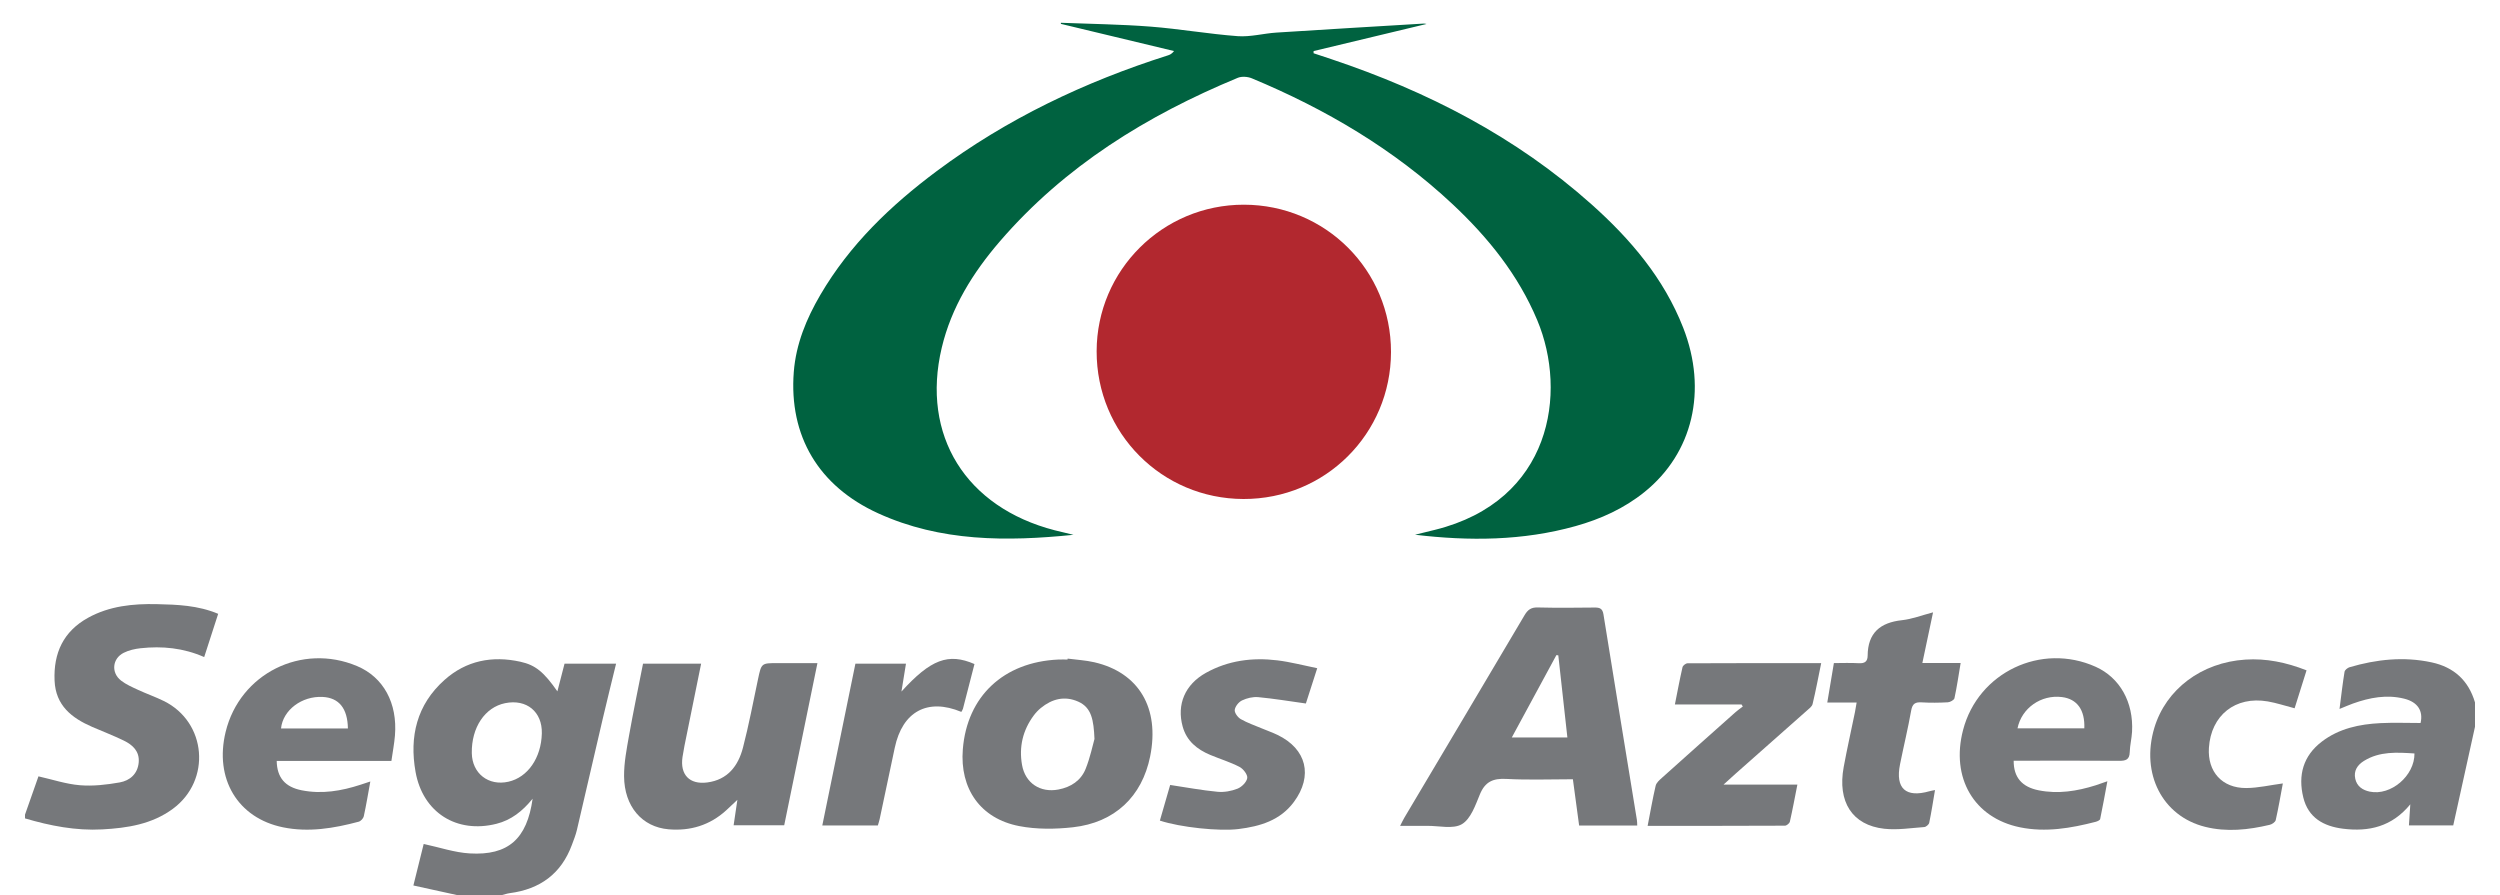
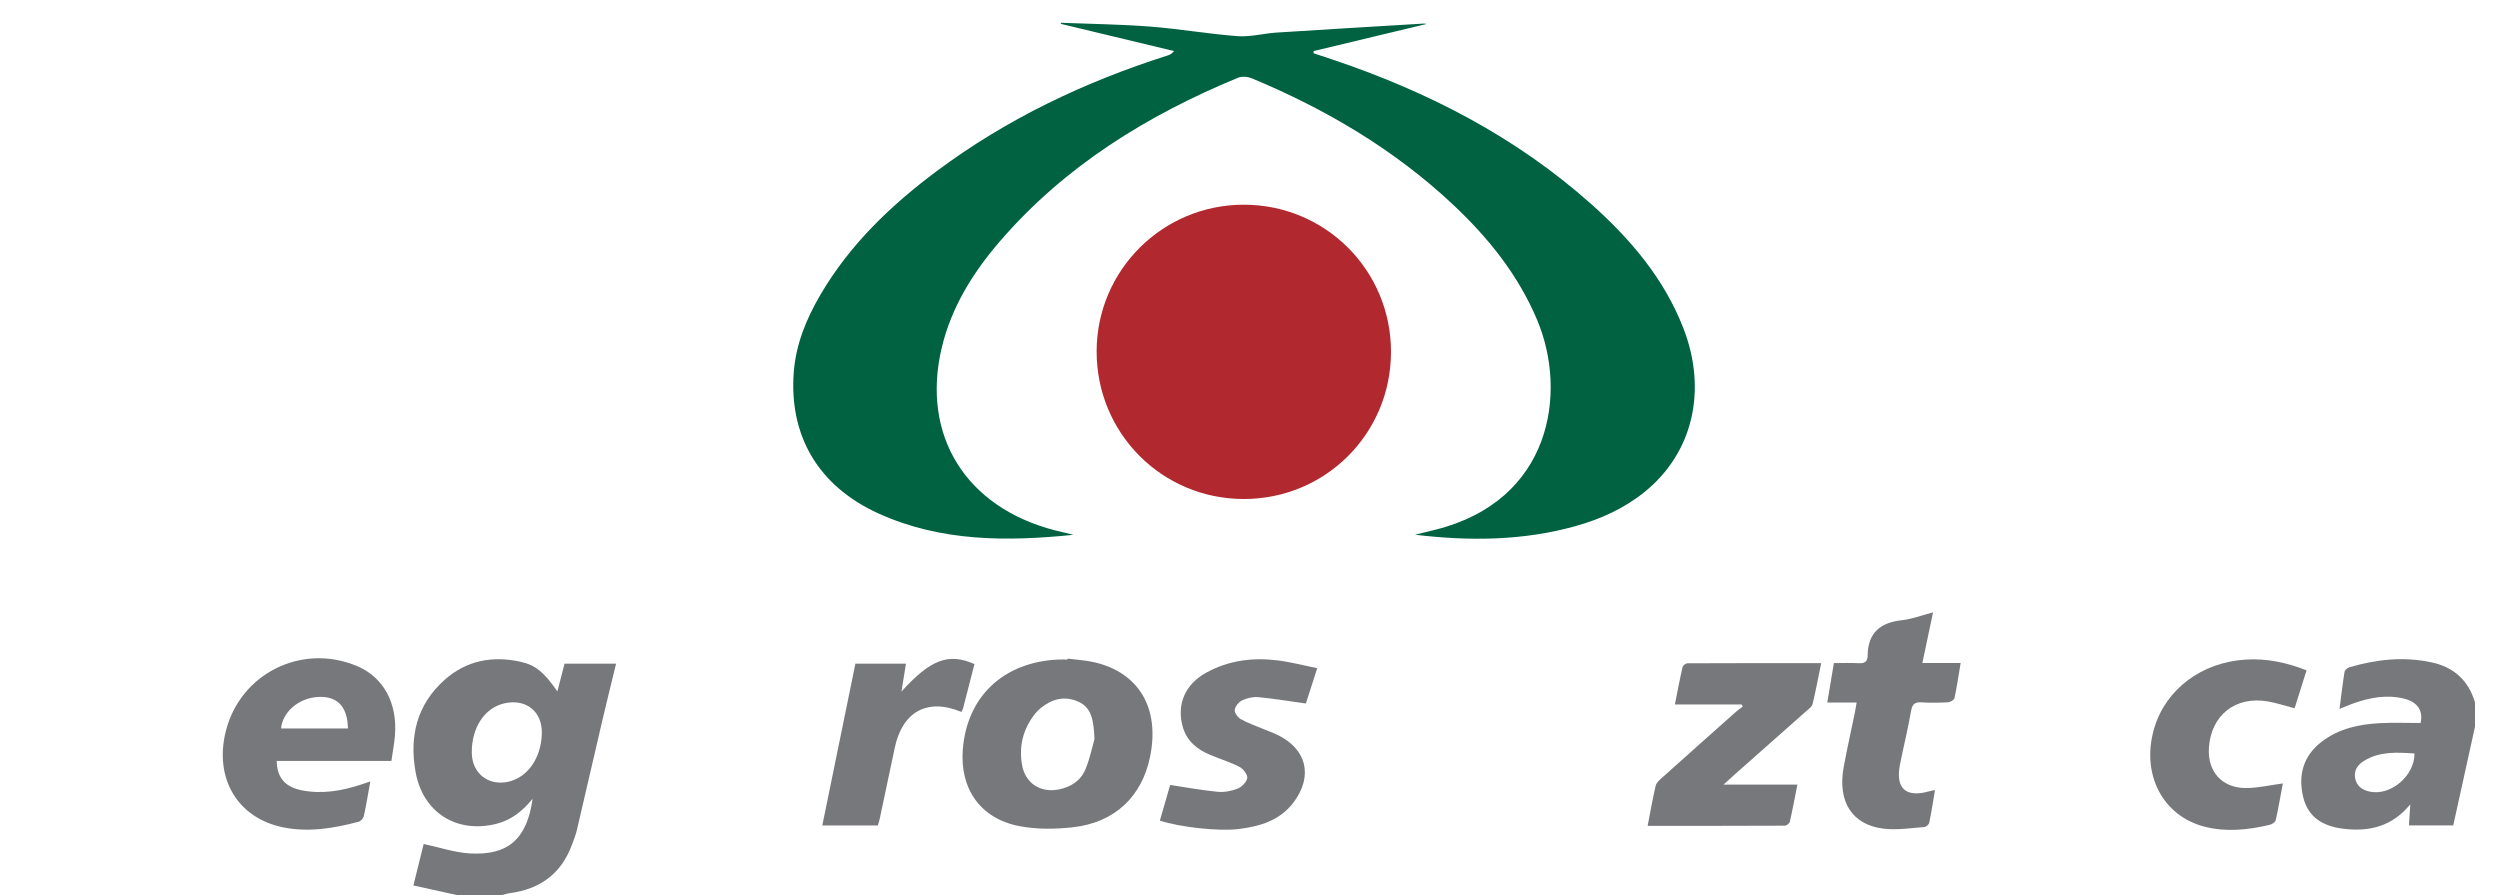
<svg xmlns="http://www.w3.org/2000/svg" version="1.1" id="Capa_1" x="0px" y="0px" width="200px" height="71.605px" viewBox="0 0 200 71.605" style="enable-background:new 0 0 200 71.605;" xml:space="preserve">
  <style type="text/css">
	.st0{fill:#76787B;}
	.st1{fill:#006240;}
	.st2{fill:#B2282F;}
</style>
  <g>
    <path class="st0" d="M36.562,71.605c-1.134-0.249-2.268-0.498-3.491-0.767c0.3-1.21,0.577-2.328,0.824-3.321   c1.273,0.272,2.466,0.685,3.68,0.756c3.085,0.181,4.586-1.157,5.034-4.376c-0.813,1.004-1.72,1.711-2.889,2.006   c-3.185,0.805-5.894-0.896-6.476-4.153c-0.504-2.824,0.101-5.375,2.308-7.348c1.74-1.556,3.822-1.961,6.075-1.464   c1.223,0.269,1.885,0.831,2.964,2.371c0.198-0.767,0.378-1.467,0.571-2.213c1.355,0,2.716,0,4.124,0   c-0.355,1.464-0.715,2.906-1.054,4.353c-0.697,2.98-1.379,5.964-2.079,8.944   c-0.096,0.41-0.256,0.805-0.403,1.202c-0.855,2.313-2.555,3.54-4.964,3.857c-0.214,0.028-0.422,0.102-0.633,0.154   C38.956,71.605,37.759,71.605,36.562,71.605z M43.347,58.673c0.043-1.73-1.218-2.77-2.936-2.42   c-1.62,0.33-2.7,1.948-2.667,3.994c0.026,1.628,1.333,2.65,2.93,2.29   C42.221,62.189,43.298,60.632,43.347,58.673z" />
-     <path class="st0" d="M2,65.172c0.368-1.046,0.735-2.093,1.077-3.064c1.113,0.25,2.206,0.619,3.321,0.711   c1.047,0.086,2.132-0.04,3.174-0.224c0.826-0.146,1.45-0.688,1.526-1.615c0.072-0.878-0.488-1.389-1.188-1.73   c-0.826-0.403-1.688-0.731-2.532-1.097c-1.641-0.713-2.927-1.714-3.012-3.7   c-0.095-2.208,0.705-3.942,2.683-5.033c1.714-0.945,3.596-1.131,5.503-1.088c1.637,0.037,3.282,0.094,4.902,0.774   c-0.373,1.155-0.737,2.28-1.119,3.46c-1.666-0.734-3.36-0.894-5.088-0.707   c-0.461,0.05-0.944,0.16-1.354,0.367c-0.911,0.46-1.018,1.592-0.21,2.22c0.406,0.315,0.897,0.527,1.369,0.746   c0.676,0.314,1.385,0.559,2.054,0.889c3.426,1.688,3.818,6.341,0.725,8.623   c-1.676,1.237-3.644,1.539-5.651,1.648c-2.114,0.115-4.162-0.286-6.179-0.88C2,65.371,2,65.272,2,65.172z" />
    <path class="st0" d="M198,58.14c-0.578,2.619-1.155,5.238-1.741,7.893c-1.131,0-2.317,0-3.545,0   c0.035-0.544,0.068-1.05,0.11-1.688c-1.472,1.799-3.322,2.211-5.383,1.952   c-1.547-0.194-2.78-0.869-3.178-2.503c-0.433-1.776-0.012-3.323,1.483-4.465   c1.381-1.055,3.014-1.396,4.702-1.479c1.063-0.052,2.13-0.01,3.198-0.01c0.222-0.959-0.22-1.672-1.302-1.943   c-1.403-0.351-2.769-0.092-4.103,0.385c-0.323,0.115-0.636,0.255-1.079,0.434   c0.138-1.065,0.246-2.022,0.401-2.971c0.023-0.143,0.238-0.319,0.398-0.366c2.157-0.635,4.344-0.868,6.567-0.39   c1.784,0.383,2.952,1.446,3.472,3.206C198,56.843,198,57.491,198,58.14z M193.158,60.277   c-1.389-0.087-2.778-0.187-4.038,0.593c-0.521,0.323-0.842,0.788-0.698,1.437   c0.135,0.607,0.59,0.903,1.157,1.023C191.261,63.684,193.174,62.068,193.158,60.277z" />
    <path class="st1" d="M85.878,42.786c-5.338,0.542-10.623,0.559-15.626-1.721c-4.769-2.174-7.147-6.186-6.749-11.313   c0.173-2.226,1.009-4.255,2.126-6.164c2.345-4.01,5.625-7.152,9.311-9.9   c5.608-4.182,11.833-7.14,18.48-9.253c0.162-0.051,0.32-0.116,0.503-0.351c-3.018-0.725-6.035-1.449-9.052-2.173   c-0-0.029-0-0.059-0-0.088c2.388,0.095,4.78,0.121,7.161,0.306   c2.332,0.181,4.646,0.59,6.978,0.764c1.024,0.076,2.07-0.219,3.11-0.286c3.926-0.254,7.854-0.484,11.781-0.721   c0.072-0.004,0.146,0.021,0.221,0.033c-3.014,0.723-6.025,1.445-9.035,2.167   c-0.001,0.058-0.001,0.116-0.002,0.174c0.482,0.16,0.964,0.32,1.446,0.481   c7.659,2.566,14.729,6.195,20.793,11.609c3.115,2.781,5.788,5.921,7.332,9.87   c1.961,5.015,0.767,10.028-3.093,13.139c-1.635,1.319-3.514,2.169-5.521,2.73   c-4.216,1.179-8.507,1.206-12.841,0.69c0.53-0.13,1.06-0.26,1.59-0.391   c9.331-2.308,10.626-10.96,8.19-16.768c-1.525-3.637-3.934-6.624-6.778-9.287   c-4.696-4.397-10.146-7.605-16.056-10.067c-0.329-0.137-0.807-0.172-1.127-0.04   c-7.269,3.013-13.84,7.059-19.034,13.086c-2.152,2.498-3.877,5.263-4.648,8.512   c-1.661,7.008,1.921,12.759,9.044,14.6C84.877,42.55,85.378,42.665,85.878,42.786z" />
    <path class="st2" d="M111.28,28.163c-0.009,6.541-5.262,11.773-11.804,11.757   c-6.534-0.016-11.757-5.274-11.745-11.821c0.012-6.482,5.277-11.724,11.772-11.723   C106.044,16.378,111.289,21.628,111.28,28.163z" />
-     <path class="st0" d="M130.978,66.04c-1.575,0-3.089,0-4.648,0c-0.165-1.224-0.327-2.425-0.499-3.7   c-1.797,0-3.565,0.07-5.324-0.026c-1.058-0.058-1.698,0.22-2.116,1.235c-0.357,0.867-0.731,1.964-1.438,2.383   c-0.706,0.418-1.836,0.125-2.78,0.136c-0.69,0.008-1.381,0.002-2.164,0.002c0.144-0.279,0.234-0.476,0.343-0.66   c3.206-5.396,6.418-10.789,9.611-16.192c0.256-0.433,0.52-0.635,1.048-0.622   c1.52,0.039,3.042,0.024,4.562,0.007c0.407-0.004,0.629,0.08,0.703,0.543   c0.881,5.483,1.782,10.963,2.675,16.443C130.973,65.71,130.968,65.836,130.978,66.04z M120.944,58.997   c1.536,0,2.967,0,4.446,0c-0.245-2.22-0.486-4.396-0.726-6.571c-0.051-0.005-0.102-0.011-0.153-0.016   C123.333,54.585,122.156,56.76,120.944,58.997z" />
    <path class="st0" d="M85.411,52.688c0.714,0.095,1.44,0.132,2.138,0.293c3.568,0.826,5.241,3.669,4.463,7.53   c-0.648,3.212-2.83,5.298-6.182,5.671c-1.414,0.157-2.905,0.174-4.294-0.095c-3.106-0.6-4.764-2.991-4.51-6.149   c0.34-4.231,3.254-6.972,7.63-7.174c0.248-0.011,0.498-0.002,0.747-0.002   C85.405,52.738,85.408,52.713,85.411,52.688z M87.558,59.117c-0.066-1.51-0.227-2.509-1.298-2.986   c-1.086-0.484-2.097-0.224-2.995,0.51c-0.21,0.172-0.402,0.376-0.564,0.594   c-0.877,1.182-1.192,2.512-0.939,3.955c0.256,1.46,1.458,2.25,2.914,1.971c0.998-0.191,1.795-0.712,2.172-1.644   C87.215,60.607,87.411,59.63,87.558,59.117z" />
-     <path class="st0" d="M56.09,53.095c-0.455,2.24-0.897,4.41-1.335,6.58c-0.059,0.293-0.11,0.587-0.154,0.883   c-0.209,1.414,0.557,2.222,1.975,2.039c1.635-0.211,2.482-1.323,2.861-2.783c0.469-1.805,0.815-3.642,1.202-5.468   c0.275-1.296,0.266-1.297,1.567-1.297c1.044,0,2.088,0,3.189,0c-0.89,4.347-1.768,8.628-2.658,12.973   c-1.274,0-2.631,0-4.047,0c0.097-0.654,0.19-1.283,0.301-2.035c-0.354,0.332-0.619,0.587-0.89,0.835   c-1.31,1.197-2.873,1.671-4.615,1.522c-2.125-0.182-3.545-1.829-3.56-4.249   c-0.007-1.083,0.207-2.176,0.398-3.251c0.339-1.908,0.737-3.806,1.118-5.748   C52.979,53.095,54.487,53.095,56.09,53.095z" />
-     <path class="st0" d="M161.094,60.858c-0.007,1.333,0.663,2.099,1.996,2.366c1.559,0.312,3.071,0.07,4.561-0.399   c0.26-0.082,0.516-0.178,0.939-0.325c-0.199,1.07-0.372,2.049-0.577,3.021c-0.02,0.097-0.224,0.19-0.358,0.224   c-1.99,0.513-3.999,0.86-6.054,0.44c-3.684-0.752-5.554-3.961-4.555-7.787   c1.203-4.608,6.252-7.013,10.608-5.055c1.933,0.869,3.04,2.83,2.91,5.2   c-0.03,0.545-0.171,1.086-0.185,1.63c-0.016,0.621-0.341,0.697-0.865,0.693c-2.541-0.021-5.082-0.009-7.623-0.009   C161.625,60.858,161.357,60.858,161.094,60.858z M161.4,58.269c1.786,0,3.567,0,5.346,0   c0.059-1.477-0.579-2.354-1.792-2.504C163.283,55.559,161.728,56.645,161.4,58.269z" />
    <path class="st0" d="M137.881,62.77c2.102,0,3.962,0,5.909,0c-0.204,1.032-0.382,2.001-0.6,2.961   c-0.031,0.135-0.257,0.322-0.393,0.323c-3.634,0.018-7.268,0.014-10.986,0.014   c0.219-1.125,0.4-2.175,0.642-3.211c0.055-0.234,0.296-0.446,0.492-0.622c1.965-1.765,3.938-3.521,5.912-5.276   c0.178-0.158,0.378-0.292,0.568-0.437c-0.034-0.056-0.067-0.111-0.1-0.166c-1.756,0-3.512,0-5.333,0   c0.208-1.045,0.388-2.017,0.609-2.98c0.03-0.133,0.262-0.312,0.401-0.313c3.534-0.017,7.069-0.014,10.694-0.014   c-0.234,1.145-0.433,2.215-0.688,3.272c-0.05,0.209-0.297,0.385-0.479,0.546   c-1.9,1.688-3.806,3.369-5.71,5.053C138.562,62.15,138.309,62.383,137.881,62.77z" />
    <path class="st0" d="M105.378,53.457c-0.343,1.065-0.644,2.002-0.908,2.823c-1.319-0.183-2.561-0.391-3.812-0.508   c-0.425-0.04-0.906,0.077-1.296,0.262c-0.267,0.126-0.548,0.478-0.583,0.758   c-0.028,0.229,0.243,0.6,0.48,0.736c0.535,0.307,1.13,0.509,1.702,0.75c0.412,0.174,0.837,0.321,1.24,0.515   c2.326,1.12,2.858,3.272,1.31,5.364c-1.094,1.479-2.705,1.951-4.426,2.166   c-1.548,0.194-4.669-0.137-6.295-0.675c0.283-0.982,0.568-1.97,0.823-2.851   c1.306,0.196,2.544,0.428,3.792,0.546c0.526,0.05,1.11-0.055,1.603-0.252c0.334-0.134,0.727-0.528,0.772-0.851   c0.038-0.271-0.322-0.735-0.622-0.89c-0.747-0.387-1.565-0.632-2.343-0.959c-1.052-0.442-1.884-1.111-2.203-2.272   c-0.484-1.762,0.186-3.359,1.862-4.292c1.782-0.992,3.721-1.243,5.715-0.999   C103.239,52.956,104.272,53.233,105.378,53.457z" />
    <path class="st0" d="M148.531,56.201c-0.807,0-1.524,0-2.348,0c0.178-1.061,0.344-2.053,0.528-3.154   c0.663,0,1.326-0.029,1.985,0.01c0.468,0.027,0.712-0.121,0.716-0.602c0.013-1.821,1-2.652,2.747-2.84   c0.802-0.086,1.58-0.391,2.486-0.628c-0.293,1.384-0.567,2.683-0.856,4.051c1.043,0,2.009,0,3.063,0   c-0.166,0.987-0.298,1.909-0.495,2.818c-0.032,0.146-0.341,0.317-0.53,0.328   c-0.695,0.039-1.396,0.047-2.091,0.005c-0.508-0.031-0.742,0.098-0.84,0.647   c-0.257,1.444-0.605,2.872-0.894,4.311c-0.387,1.929,0.458,2.694,2.353,2.152c0.112-0.032,0.228-0.049,0.445-0.094   c-0.157,0.923-0.287,1.777-0.463,2.622c-0.029,0.139-0.252,0.327-0.396,0.338   c-1.065,0.076-2.149,0.252-3.198,0.136c-2.567-0.284-3.76-2.156-3.247-4.94   c0.27-1.467,0.6-2.924,0.9-4.386C148.441,56.757,148.473,56.537,148.531,56.201z" />
    <path class="st0" d="M184.523,53.628c-0.335,1.066-0.645,2.051-0.954,3.034c-0.763-0.198-1.448-0.428-2.151-0.549   c-2.593-0.444-4.54,1.11-4.705,3.716c-0.12,1.904,1.049,3.223,2.98,3.214   c0.953-0.004,1.904-0.232,2.934-0.369c-0.179,0.953-0.347,1.949-0.569,2.933c-0.035,0.157-0.292,0.333-0.476,0.377   c-1.712,0.406-3.446,0.595-5.175,0.162c-3.423-0.856-5.153-4.257-4.063-7.908   c0.927-3.105,3.779-5.245,7.287-5.47C181.3,52.66,182.891,52.987,184.523,53.628z" />
    <path class="st0" d="M77.958,53.124c-0.311,1.21-0.612,2.39-0.92,3.57c-0.024,0.092-0.087,0.173-0.131,0.258   c-2.7-1.128-4.714-0.035-5.327,2.871c-0.401,1.9-0.802,3.799-1.206,5.698   c-0.036,0.168-0.093,0.33-0.147,0.518c-1.484,0-2.947,0-4.444,0c0.884-4.318,1.76-8.603,2.649-12.945   c1.285,0,2.643,0,4.045,0c-0.117,0.722-0.229,1.414-0.362,2.23C74.46,52.743,75.869,52.216,77.958,53.124z" />
    <g>
      <path class="st0" d="M28.567,53.287c-4.433-1.867-9.375,0.602-10.513,5.253c-0.92,3.759,0.962,6.907,4.59,7.646    c2.055,0.418,4.065,0.08,6.052-0.45c0.167-0.044,0.369-0.262,0.407-0.432c0.196-0.893,0.343-1.796,0.524-2.785    c-0.329,0.109-0.556,0.185-0.784,0.259c-1.535,0.5-3.092,0.765-4.704,0.446    c-1.325-0.262-1.978-1.006-2.002-2.35c3.029,0,6.058,0,9.176,0c0.106-0.747,0.23-1.384,0.283-2.026    C31.809,56.242,30.674,54.174,28.567,53.287z M22.482,58.278c0.147-1.47,1.663-2.611,3.334-2.523    c1.3,0.068,1.991,0.909,2.017,2.523C26.009,58.278,24.246,58.278,22.482,58.278z" />
    </g>
  </g>
</svg>